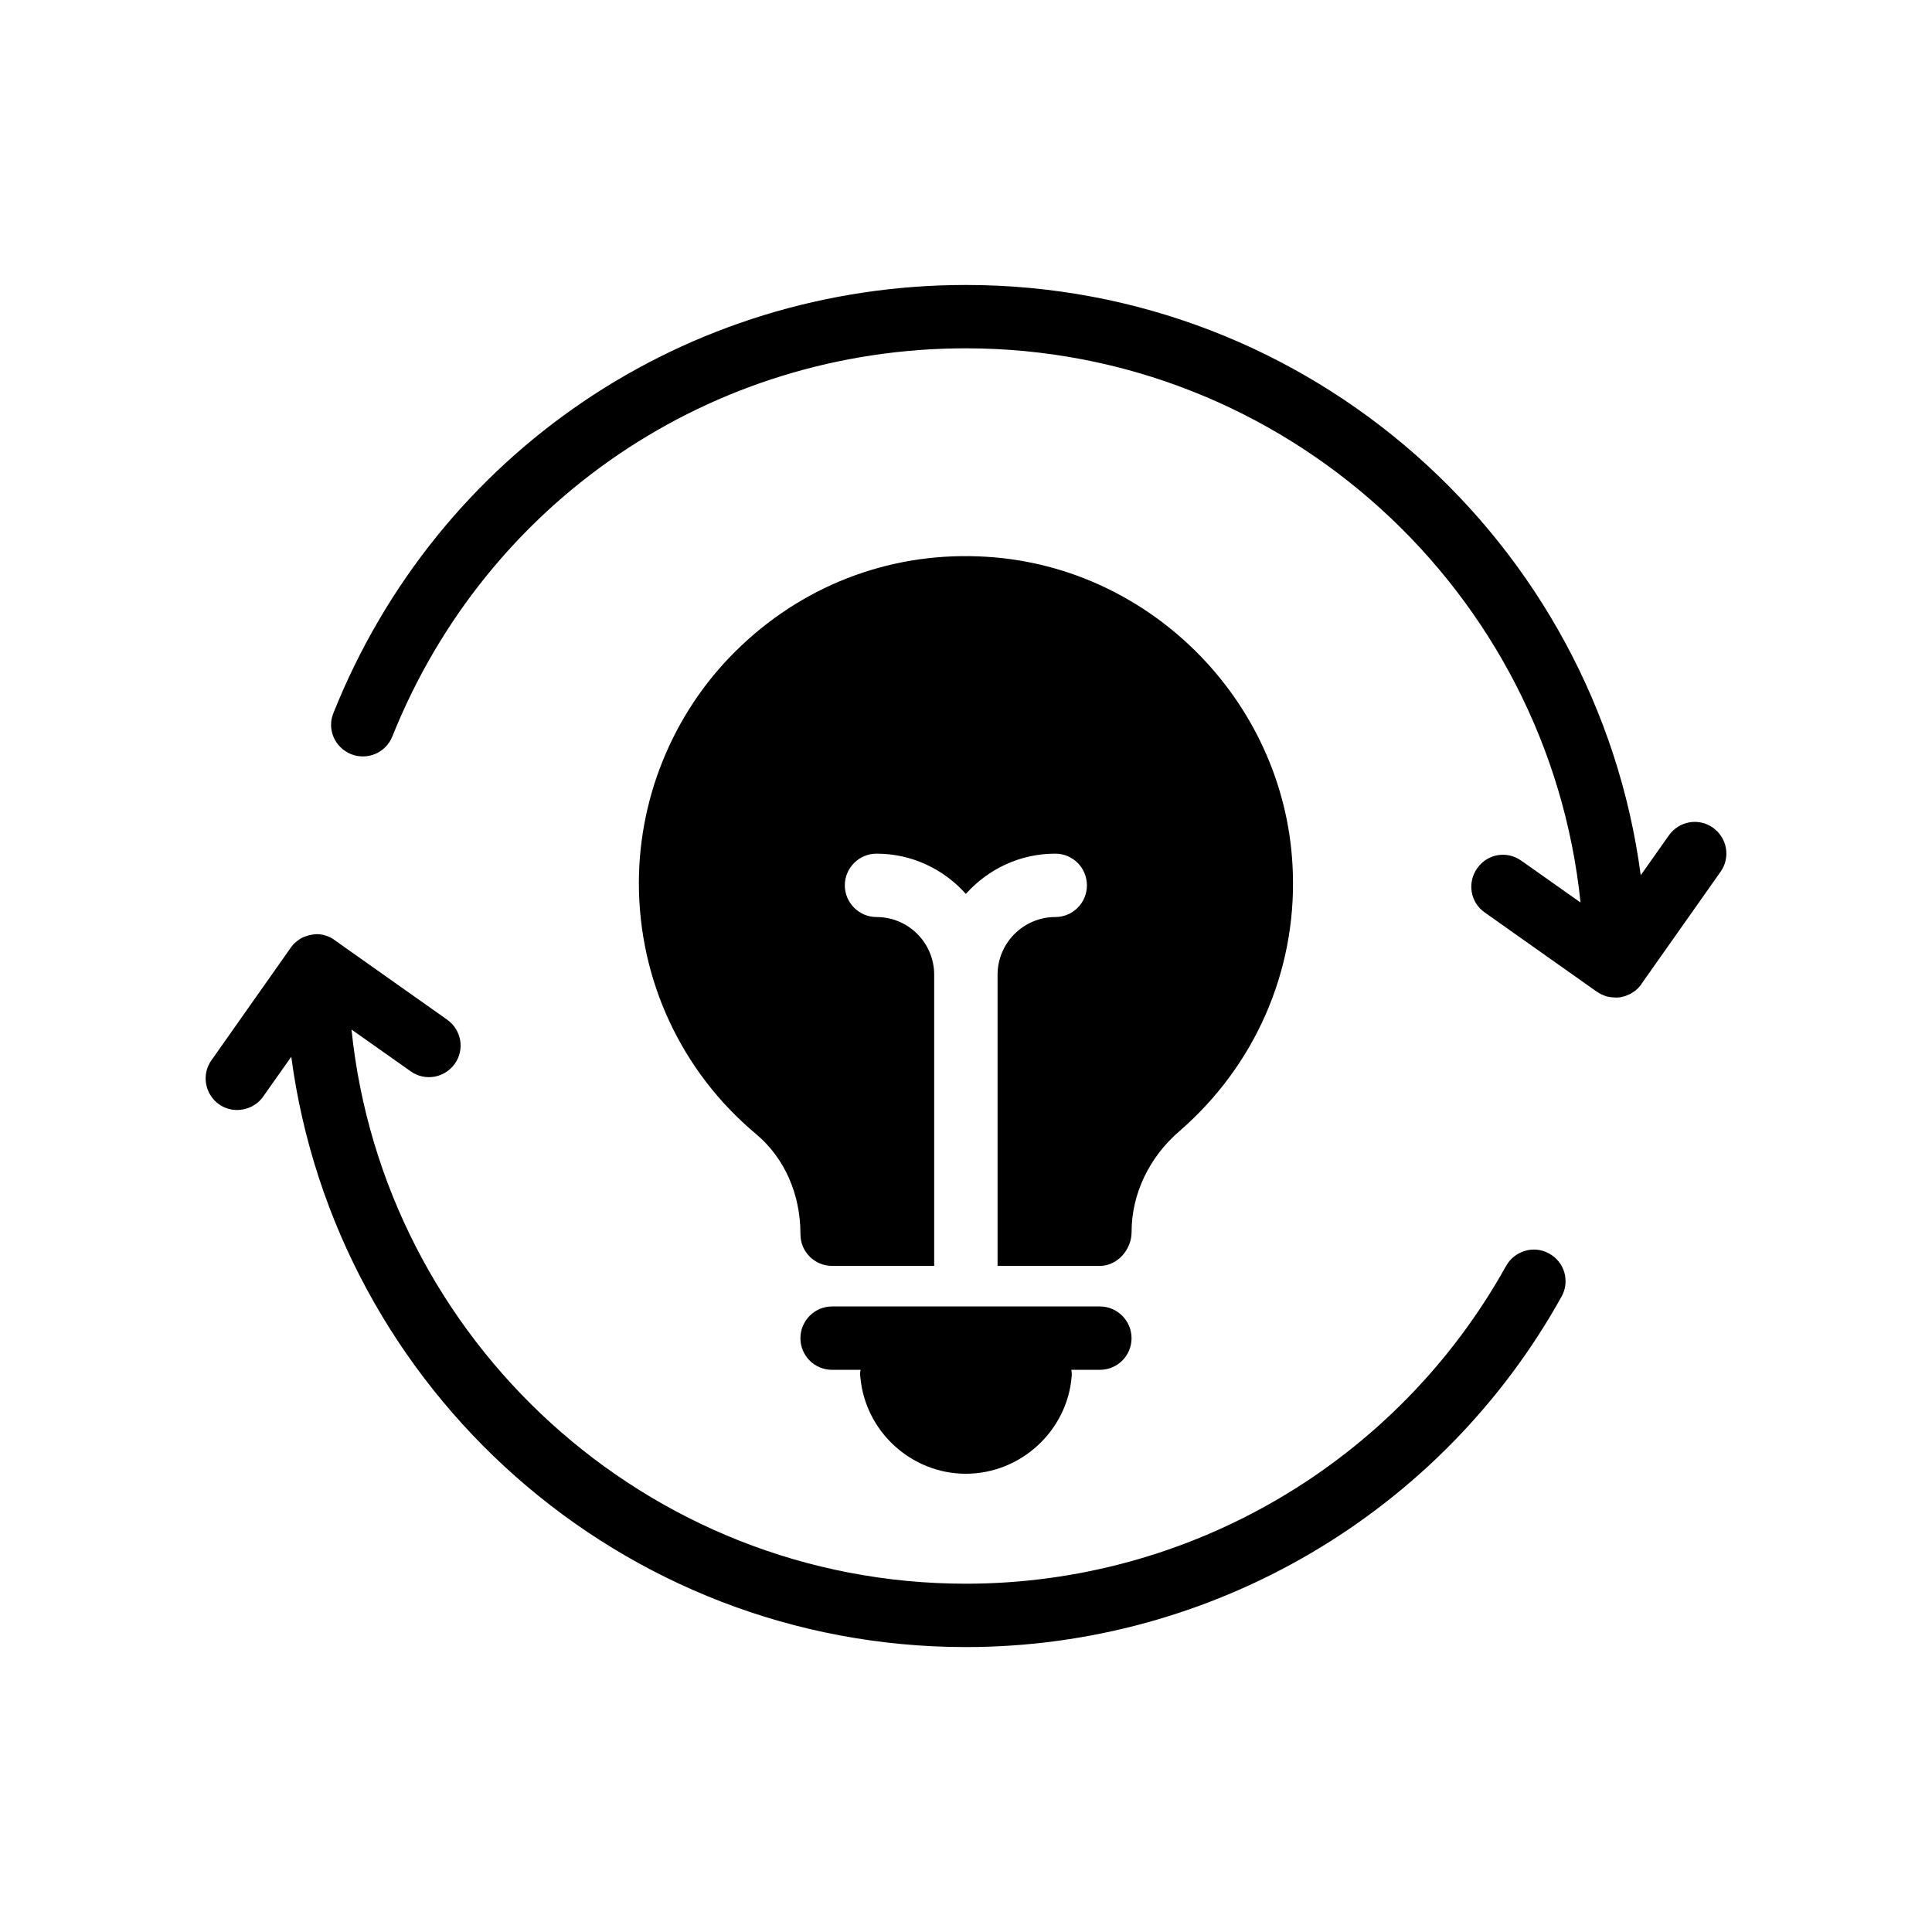
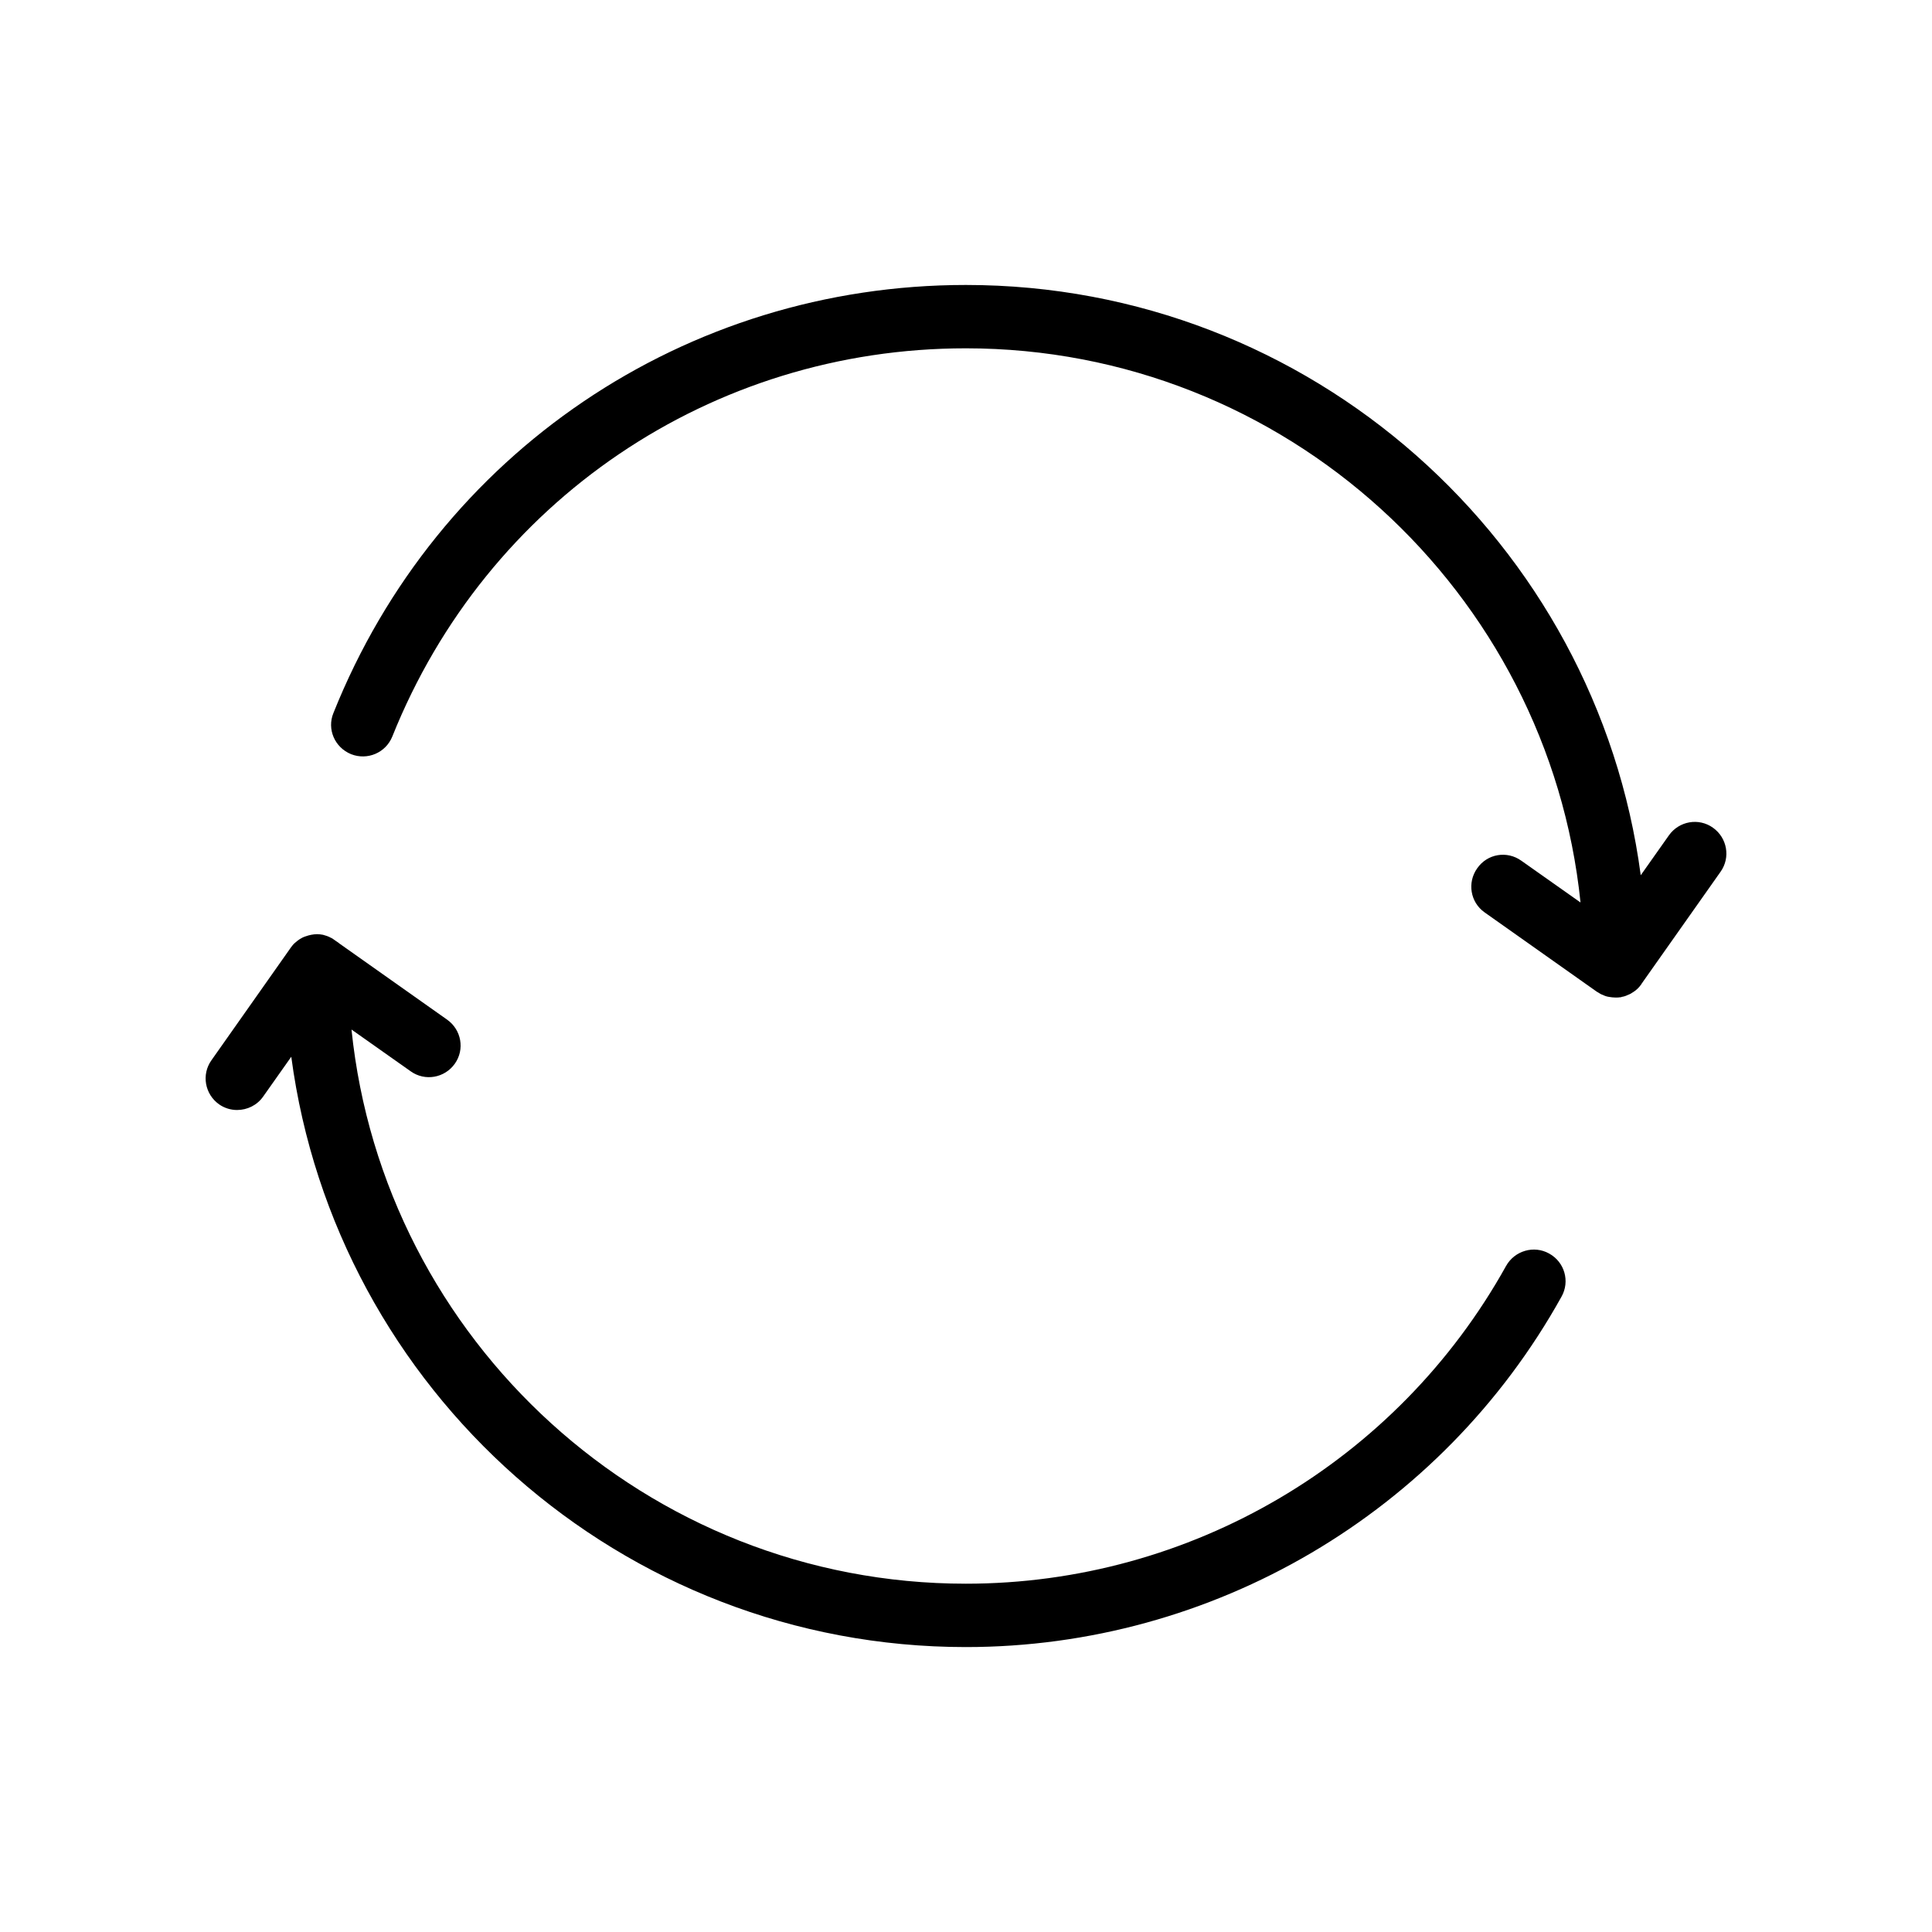
<svg xmlns="http://www.w3.org/2000/svg" fill="#000000" width="800px" height="800px" version="1.1" viewBox="144 144 512 512">
  <g>
    <path d="m206.83 438.16c2.688 0 5.289-1.258 6.887-3.527l7.473-10.582c11.758 88.254 87.41 156.44 178.77 156.44 65.496 0 126.04-35.602 157.86-92.867 2.266-4.031 0.84-9.152-3.273-11.418-4.031-2.266-9.152-0.758-11.418 3.273-28.887 51.977-83.715 84.219-143.17 84.219-84.555 0-154.33-64.488-162.81-146.86l15.703 11.082c3.777 2.688 8.984 1.762 11.672-2.016s1.762-8.984-2.016-11.672l-28.633-20.238-0.086-0.086-1.09-0.754c-0.336-0.254-0.672-0.504-1.09-0.672-0.594-0.332-1.348-0.586-2.019-0.754-0.504-0.086-1.008-0.168-1.594-0.168-0.504 0-1.008 0.086-1.512 0.168-0.504 0.082-1.008 0.25-1.512 0.418-1.09 0.336-2.016 1.008-2.856 1.762-0.422 0.34-0.758 0.844-1.094 1.266l-0.168 0.25-20.824 29.559c-2.688 3.777-1.762 8.984 2.016 11.672 1.43 1.004 3.109 1.508 4.785 1.508z" />
    <path d="m237.06 343.87c4.281 1.68 9.152-0.336 10.914-4.703 25.023-62.473 84.641-102.86 151.98-102.86 84.555 0 154.42 64.488 162.9 146.86l-15.703-11.082c-3.777-2.688-8.984-1.848-11.672 2.016-2.688 3.777-1.848 8.984 1.93 11.672l29.809 21.074c0.086 0 0.086 0.086 0.168 0.086 0.504 0.336 0.926 0.586 1.43 0.754 0.504 0.254 1.008 0.418 1.594 0.504s1.09 0.168 1.68 0.168c0.504 0 0.926 0 1.43-0.086 0.086 0 0.168 0 0.25-0.086 0.586-0.086 1.09-0.25 1.594-0.504 0.504-0.168 0.922-0.418 1.43-0.754 0.84-0.504 1.594-1.258 2.184-2.098l0.086-0.168 20.906-29.641c2.688-3.777 1.762-8.984-2.016-11.672-3.773-2.688-8.98-1.766-11.668 2.016l-7.473 10.582c-11.672-88.168-87.41-156.43-178.85-156.43-74.227 0-140.06 44.504-167.6 113.44-1.762 4.277 0.336 9.148 4.703 10.914z" />
-     <path d="m443.87 498.62c0-4.617-3.777-8.398-8.398-8.398h-70.953c-4.617 0-8.398 3.777-8.398 8.398 0 4.703 3.777 8.398 8.398 8.398h7.559c-0.168 0.586-0.168 1.176-0.086 1.762 1.176 14.441 13.434 25.777 27.961 25.777s26.871-11.336 28.047-25.777c0.086-0.586 0-1.258-0.086-1.762h7.559c4.621-0.004 8.398-3.699 8.398-8.398z" />
-     <path d="m456.64 443.7c19.816-17.215 30.816-42.066 29.977-68.266-1.258-44.336-36.945-81.199-81.195-83.883-24.098-1.512-47.191 6.801-64.824 23.426-17.383 16.289-27.289 39.297-27.289 63.059 0 25.777 11.336 50.043 31.066 66.504 7.473 6.297 11.754 15.785 11.754 26.535 0 4.703 3.777 8.398 8.398 8.398h27.039v-77.168c0-8.398-6.801-15.281-15.281-15.281-4.617 0-8.398-3.777-8.398-8.398 0-4.617 3.777-8.398 8.398-8.398 9.406 0 17.801 4.113 23.68 10.664 5.879-6.551 14.273-10.664 23.68-10.664 4.703 0 8.398 3.777 8.398 8.398 0 4.617-3.695 8.398-8.398 8.398-8.398 0-15.281 6.887-15.281 15.281v77.168h27.121c4.617 0 8.398-4.281 8.398-8.984-0.008-9.996 4.613-19.82 12.758-26.789z" />
  </g>
</svg>